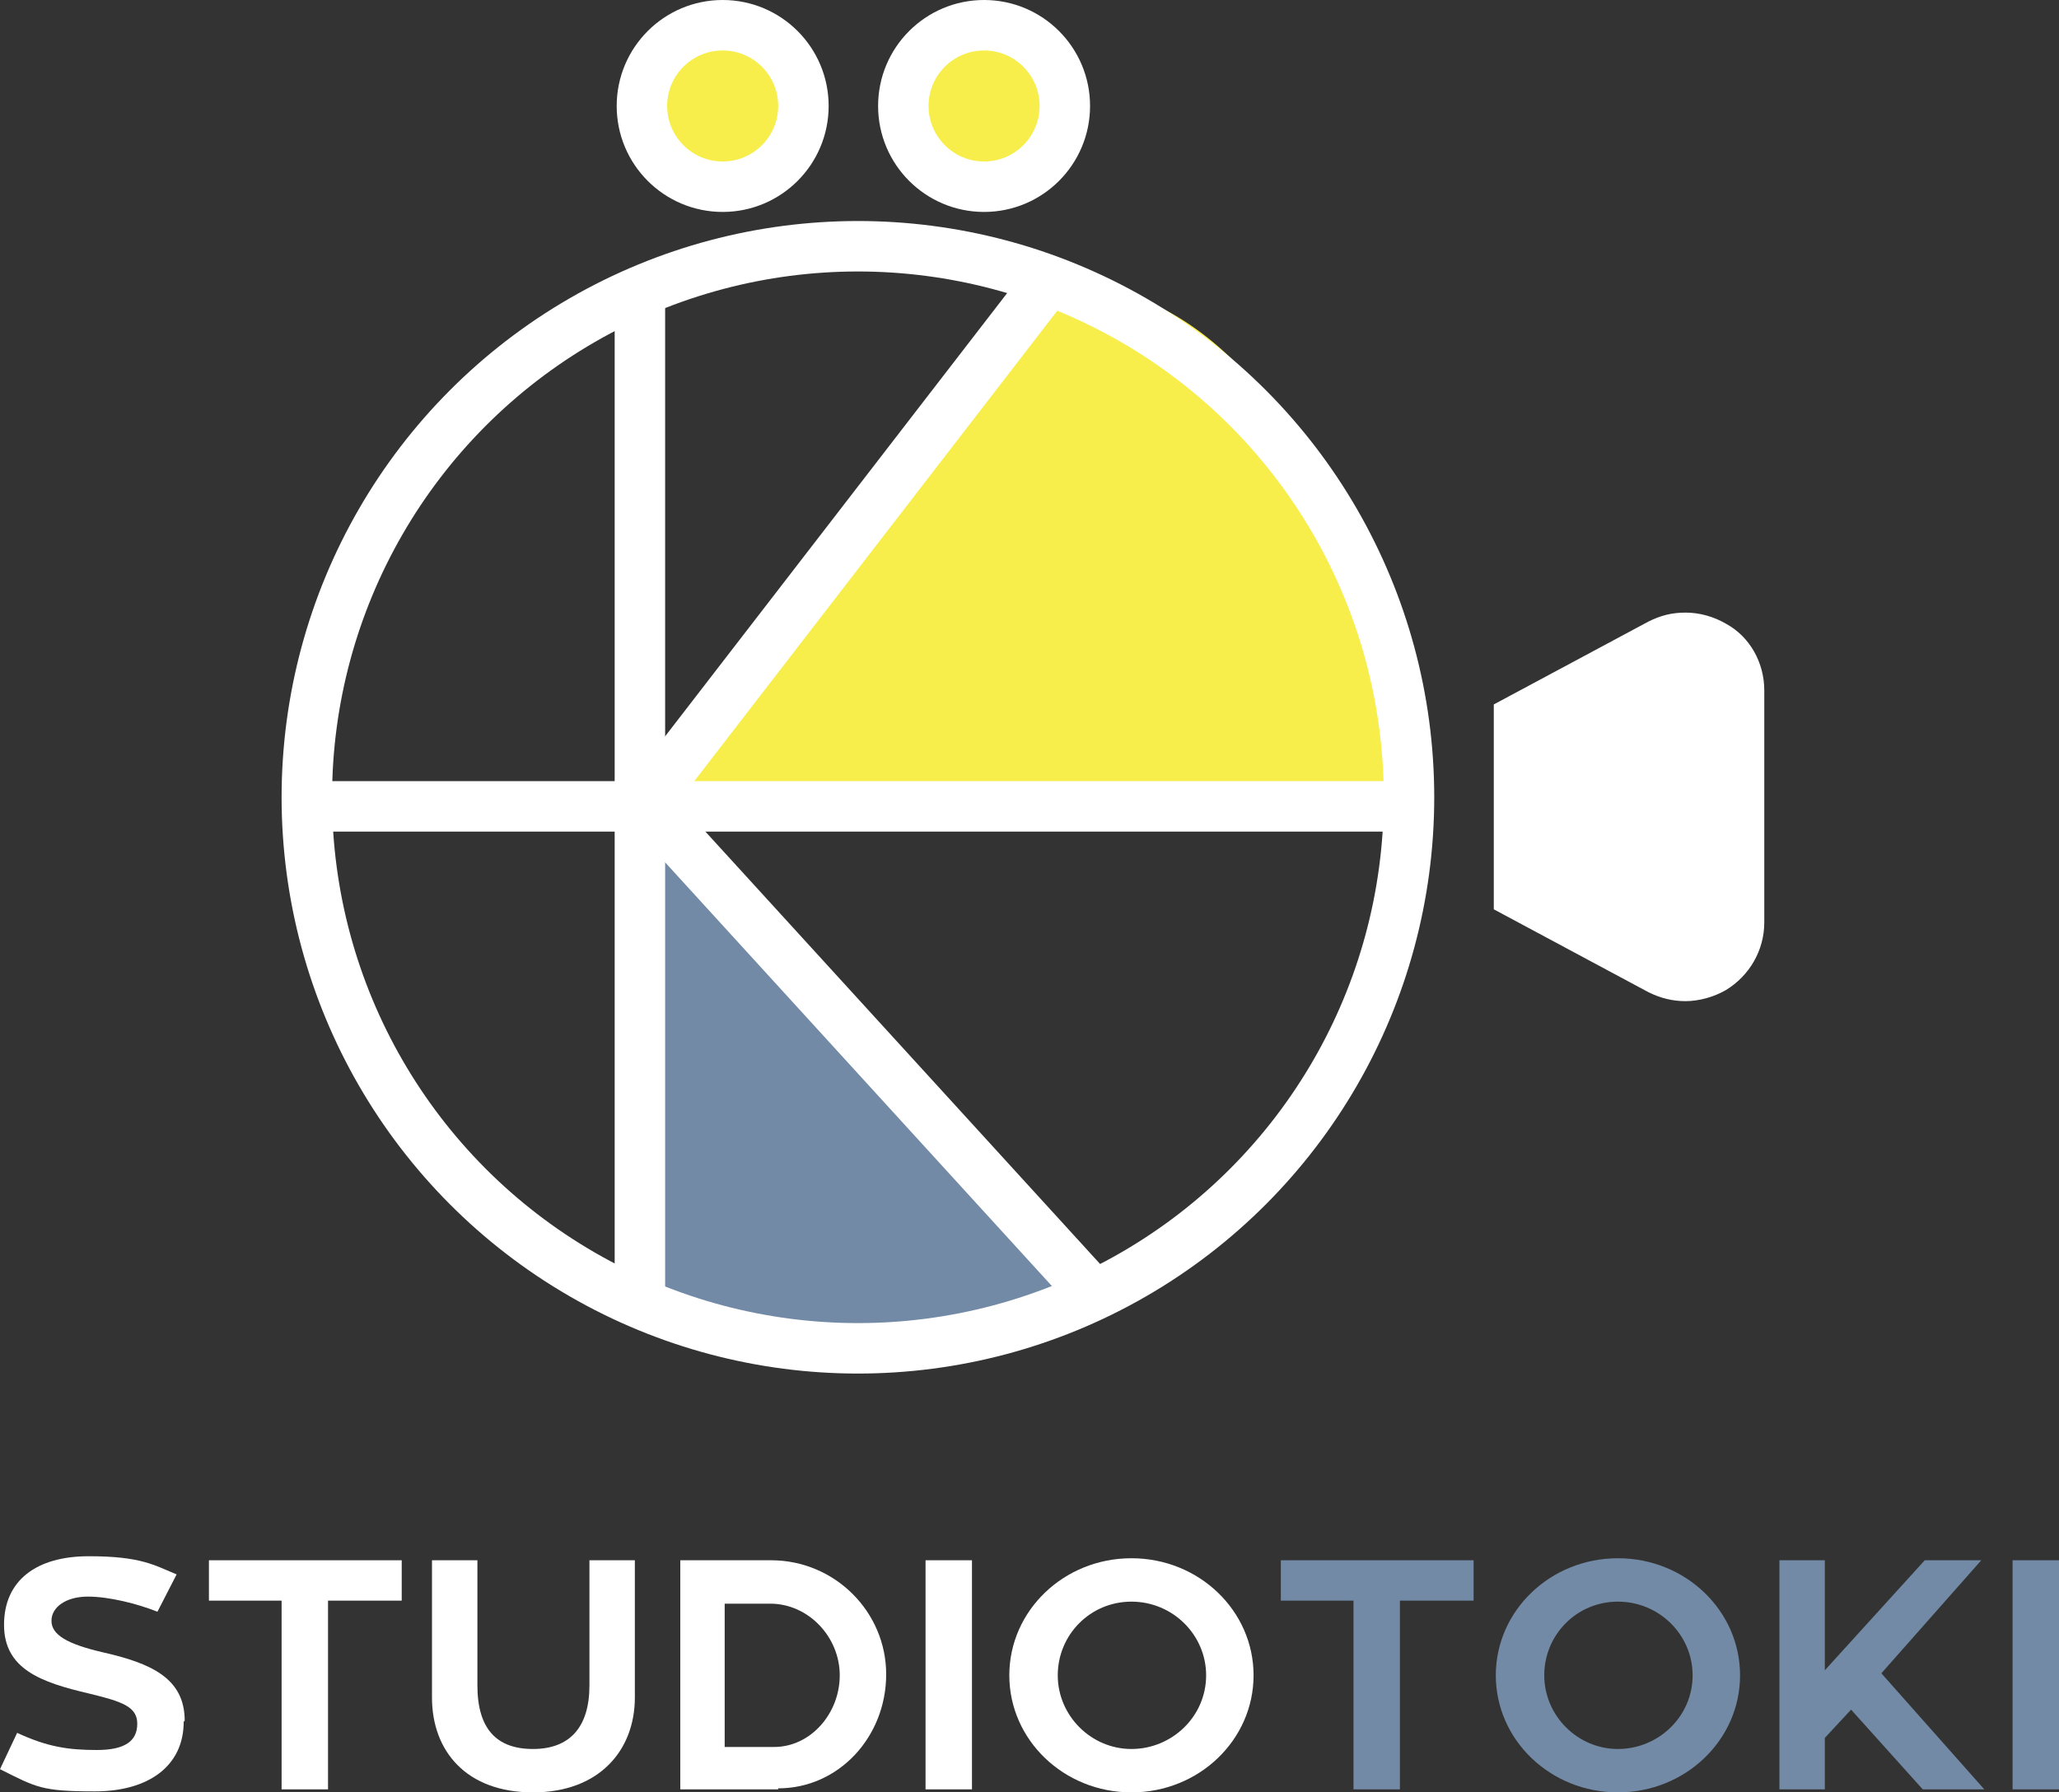
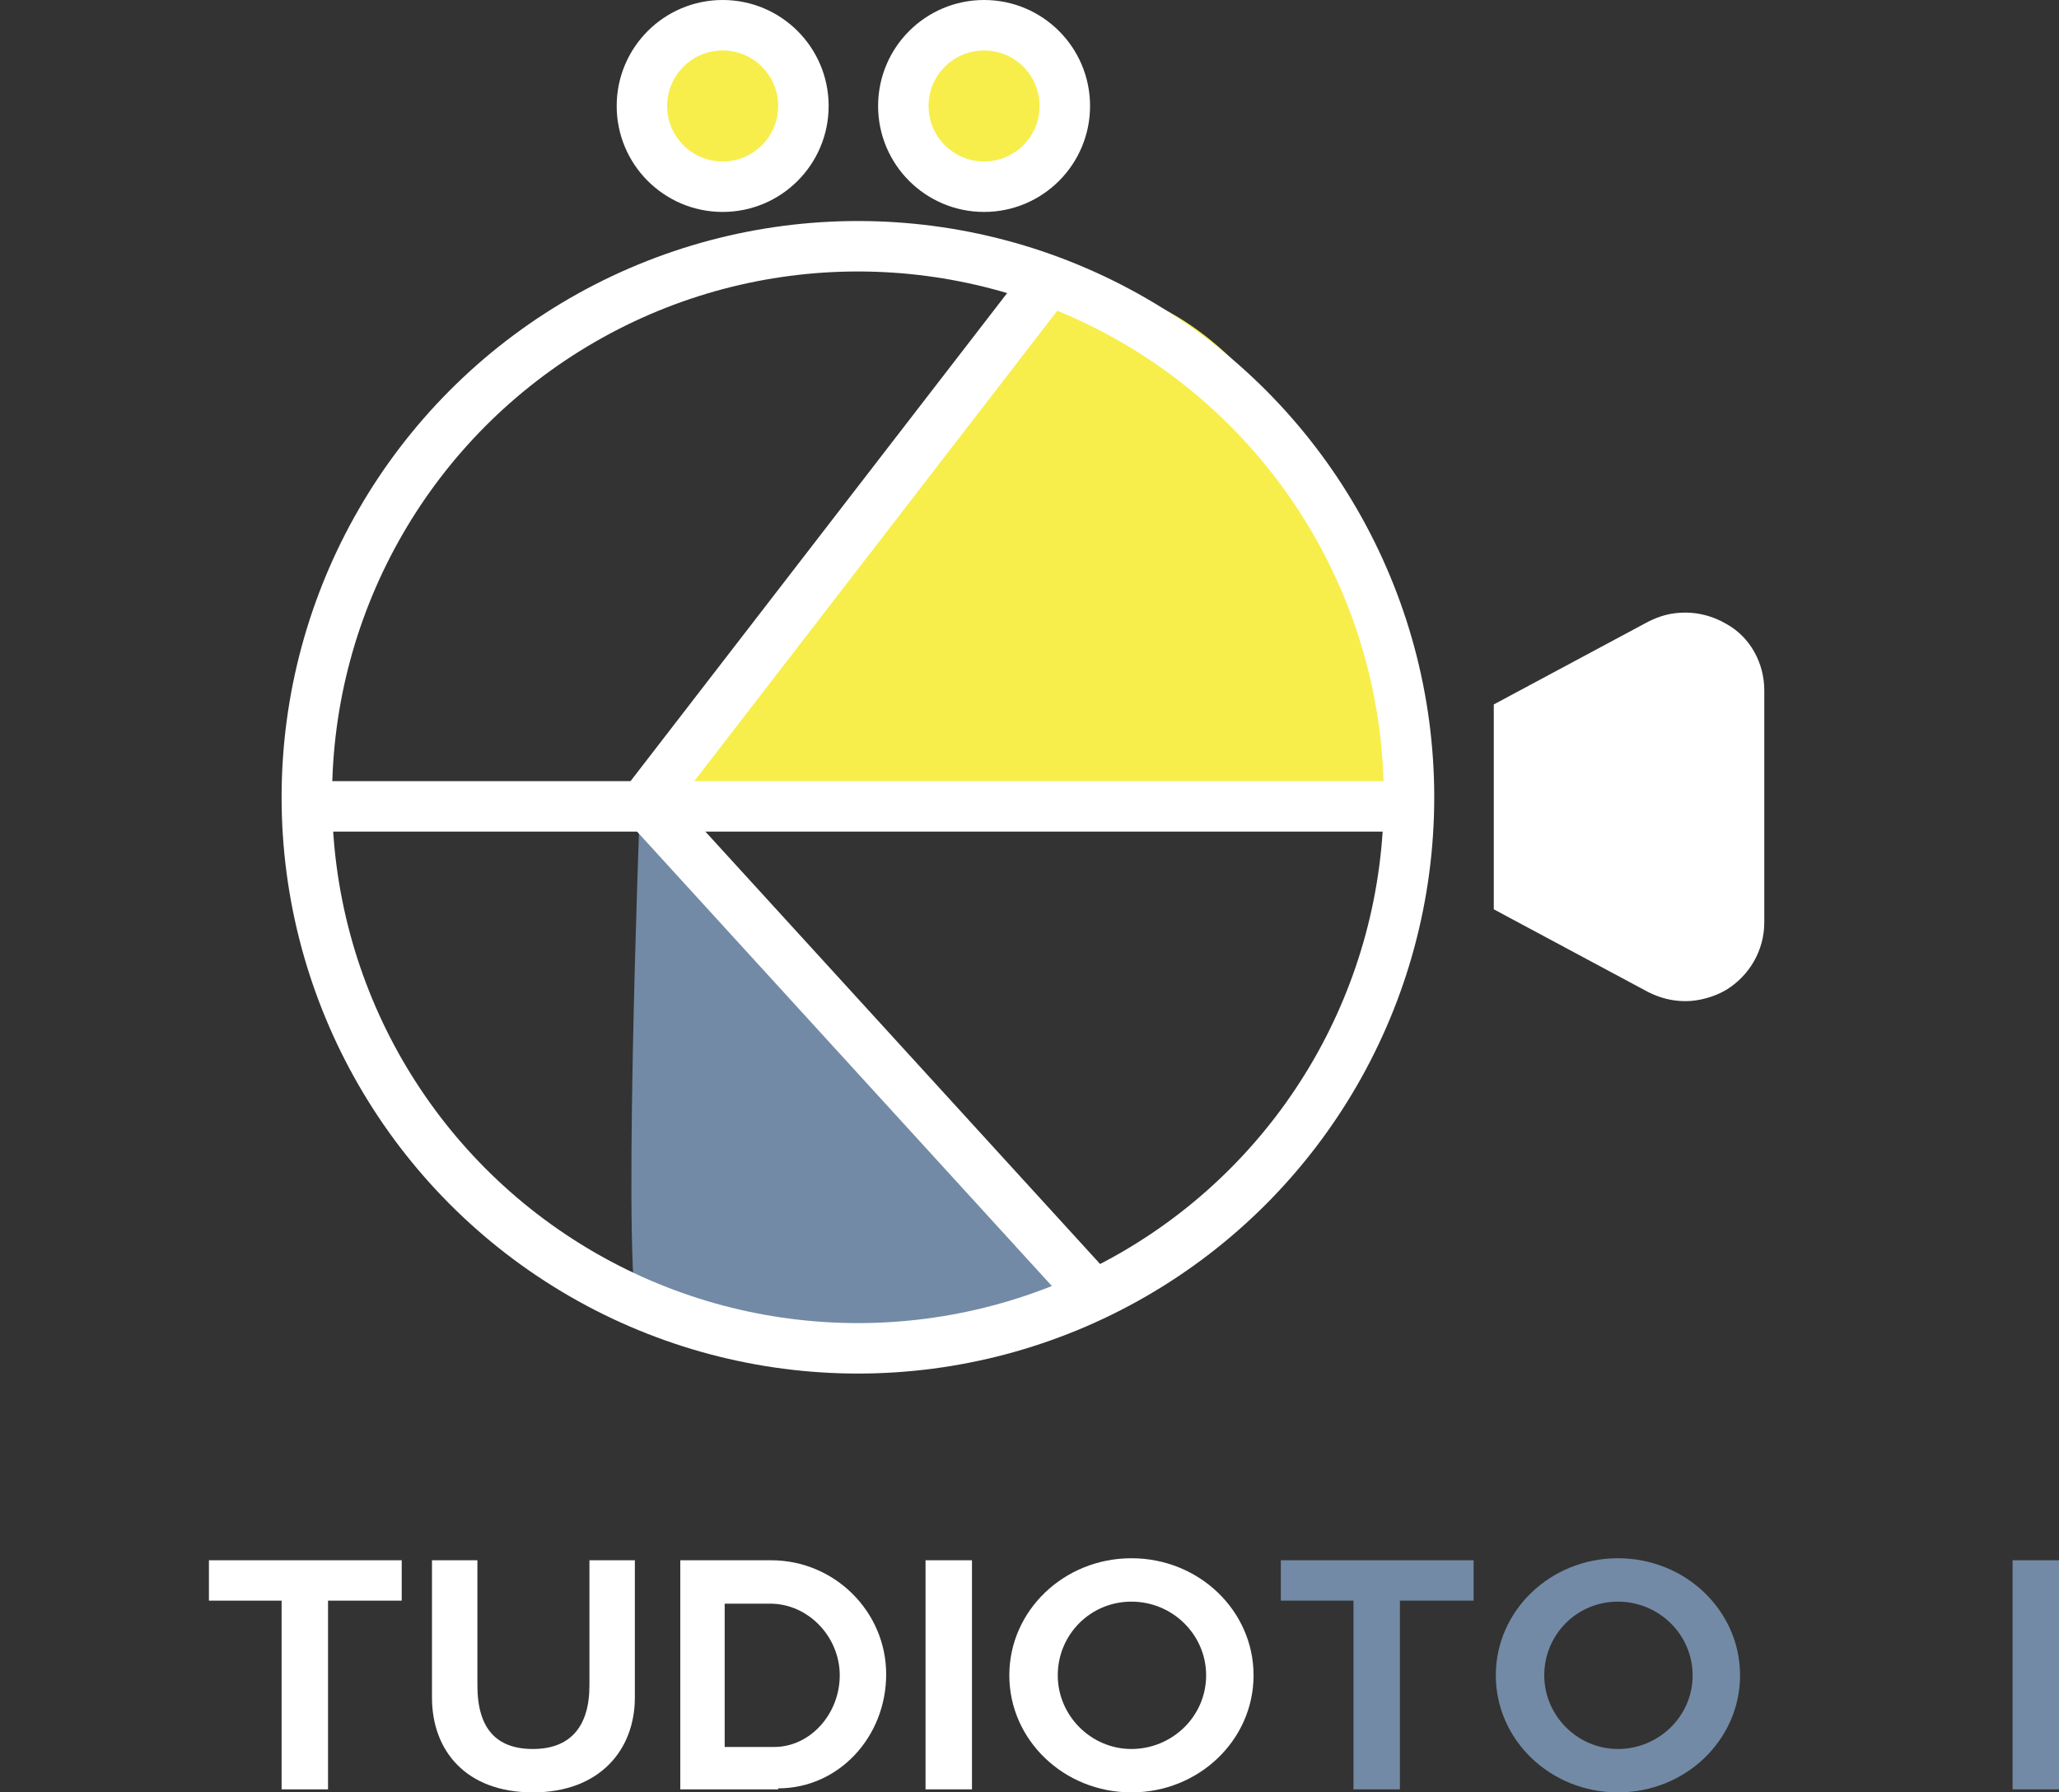
<svg xmlns="http://www.w3.org/2000/svg" viewBox="0 0 204 177.6">
  <rect x="0" y="0" width="204" height="177.6" fill="#333333" stroke="none" />
  <g isolation="isolate">
    <g id="_レイヤー_2">
      <g id="_レイヤー_1-2">
        <g mix-blend-mode="screen">
          <g>
-             <path d="M18.2,170.6c0,4.4-3.5,6.9-8.8,6.9s-5.8-.4-9.4-2.2l1.7-3.6c3,1.4,5.1,1.7,7.9,1.7s4-.9,4-2.6-1.5-2.2-4.8-3c-4.7-1.1-8.4-2.4-8.4-6.8s3.2-6.8,8.4-6.8,6.5,.9,8.7,1.8l-1.9,3.7c-2-.8-4.8-1.5-6.9-1.5s-3.6,1-3.6,2.4,1.6,2.3,5,3.1c4.9,1.1,8.2,2.6,8.2,6.8Z" fill="#fff" />
            <path d="M39.7,158.6h-7.2v18.7h-4.6v-18.7h-7.2v-4h19.1v4Z" fill="#fff" />
            <path d="M62.9,168.2c0,5.2-3.5,9.4-10.1,9.4s-10-4.1-10-9.4v-13.6h4.5v12.4c0,4.3,1.9,6.3,5.5,6.3s5.6-2.1,5.6-6.3v-12.4h4.5v13.6Z" fill="#fff" />
            <path d="M77.1,177.3h-9.7v-22.7h9c6.3,0,11.4,5.1,11.4,11.3s-4.7,11.3-10.7,11.3Zm-.4-4.2c3.6,0,6.5-3.3,6.5-7.1s-3.1-7.1-6.9-7.1h-4.5v14.2h4.9Z" fill="#fff" />
            <path d="M96.3,177.3h-4.6v-22.7h4.6v22.7Z" fill="#fff" />
            <path d="M124.2,166c0,6.4-5.4,11.6-12.1,11.6s-12.1-5.2-12.1-11.6,5.4-11.6,12.1-11.6,12.1,5.2,12.1,11.6Zm-4.7,0c0-4-3.3-7.3-7.4-7.3s-7.3,3.3-7.3,7.3,3.3,7.3,7.3,7.3,7.4-3.2,7.4-7.3Z" fill="#fff" />
            <path d="M145.9,158.6h-7.2v18.7h-4.6v-18.7h-7.2v-4h19.1v4Z" fill="#728aa5" />
            <path d="M172.4,166c0,6.4-5.4,11.6-12.1,11.6s-12.1-5.2-12.1-11.6,5.4-11.6,12.1-11.6,12.1,5.2,12.1,11.6Zm-4.7,0c0-4-3.3-7.3-7.4-7.3s-7.3,3.3-7.3,7.3,3.3,7.3,7.3,7.3,7.4-3.2,7.4-7.3Z" fill="#728aa5" />
-             <path d="M196.5,177.3h-6l-7.1-7.9-2.6,2.8v5.1h-4.5v-22.7h4.5v10.9l9.9-10.9h5.6l-9.9,11.2,10.2,11.5Z" fill="#728aa5" />
            <path d="M204,177.3h-4.6v-22.7h4.6v22.7Z" fill="#728aa5" />
          </g>
          <g>
            <path d="M63.4,79.9h76.1s-4.2-51.3-35.6-52.2l-40.5,52.2Z" fill="#f7ee4b" />
            <path d="M63.4,130.4c-1.9-.6,0-50.5,0-50.5l44.9,48.4s-27.9,7.5-44.9,2.1Z" fill="#728aa5" />
            <circle cx="85" cy="79" r="54.6" fill="none" stroke="#fff" stroke-miterlimit="10" stroke-width="5" />
            <circle cx="71.6" cy="10.5" r="8" fill="#f7ee4b" stroke="#fff" stroke-miterlimit="10" stroke-width="5" />
            <circle cx="97.5" cy="10.5" r="8" fill="#f7ee4b" stroke="#fff" stroke-miterlimit="10" stroke-width="5" />
            <path d="M171,61.8c-1.2-.7-2.6-1.1-4-1.1s-2.5,.3-3.7,.9l-15.3,8.2v20.3l15.3,8.2c1.2,.6,2.4,.9,3.7,.9s2.8-.4,4-1.1c2.3-1.4,3.8-3.9,3.8-6.7v-23c0-2.7-1.4-5.3-3.8-6.6Z" fill="#fff" />
            <line x1="30.3" y1="79.9" x2="139.6" y2="79.9" fill="none" stroke="#fff" stroke-miterlimit="10" stroke-width="5" />
-             <line x1="63.4" y1="29.5" x2="63.4" y2="130.4" fill="none" stroke="#fff" stroke-miterlimit="10" stroke-width="5" />
            <line x1="103.9" y1="27.8" x2="63.7" y2="79.9" fill="none" stroke="#fff" stroke-miterlimit="10" stroke-width="5" />
            <line x1="63.4" y1="79" x2="108.4" y2="128.3" fill="none" stroke="#fff" stroke-miterlimit="10" stroke-width="5" />
          </g>
        </g>
      </g>
    </g>
  </g>
</svg>